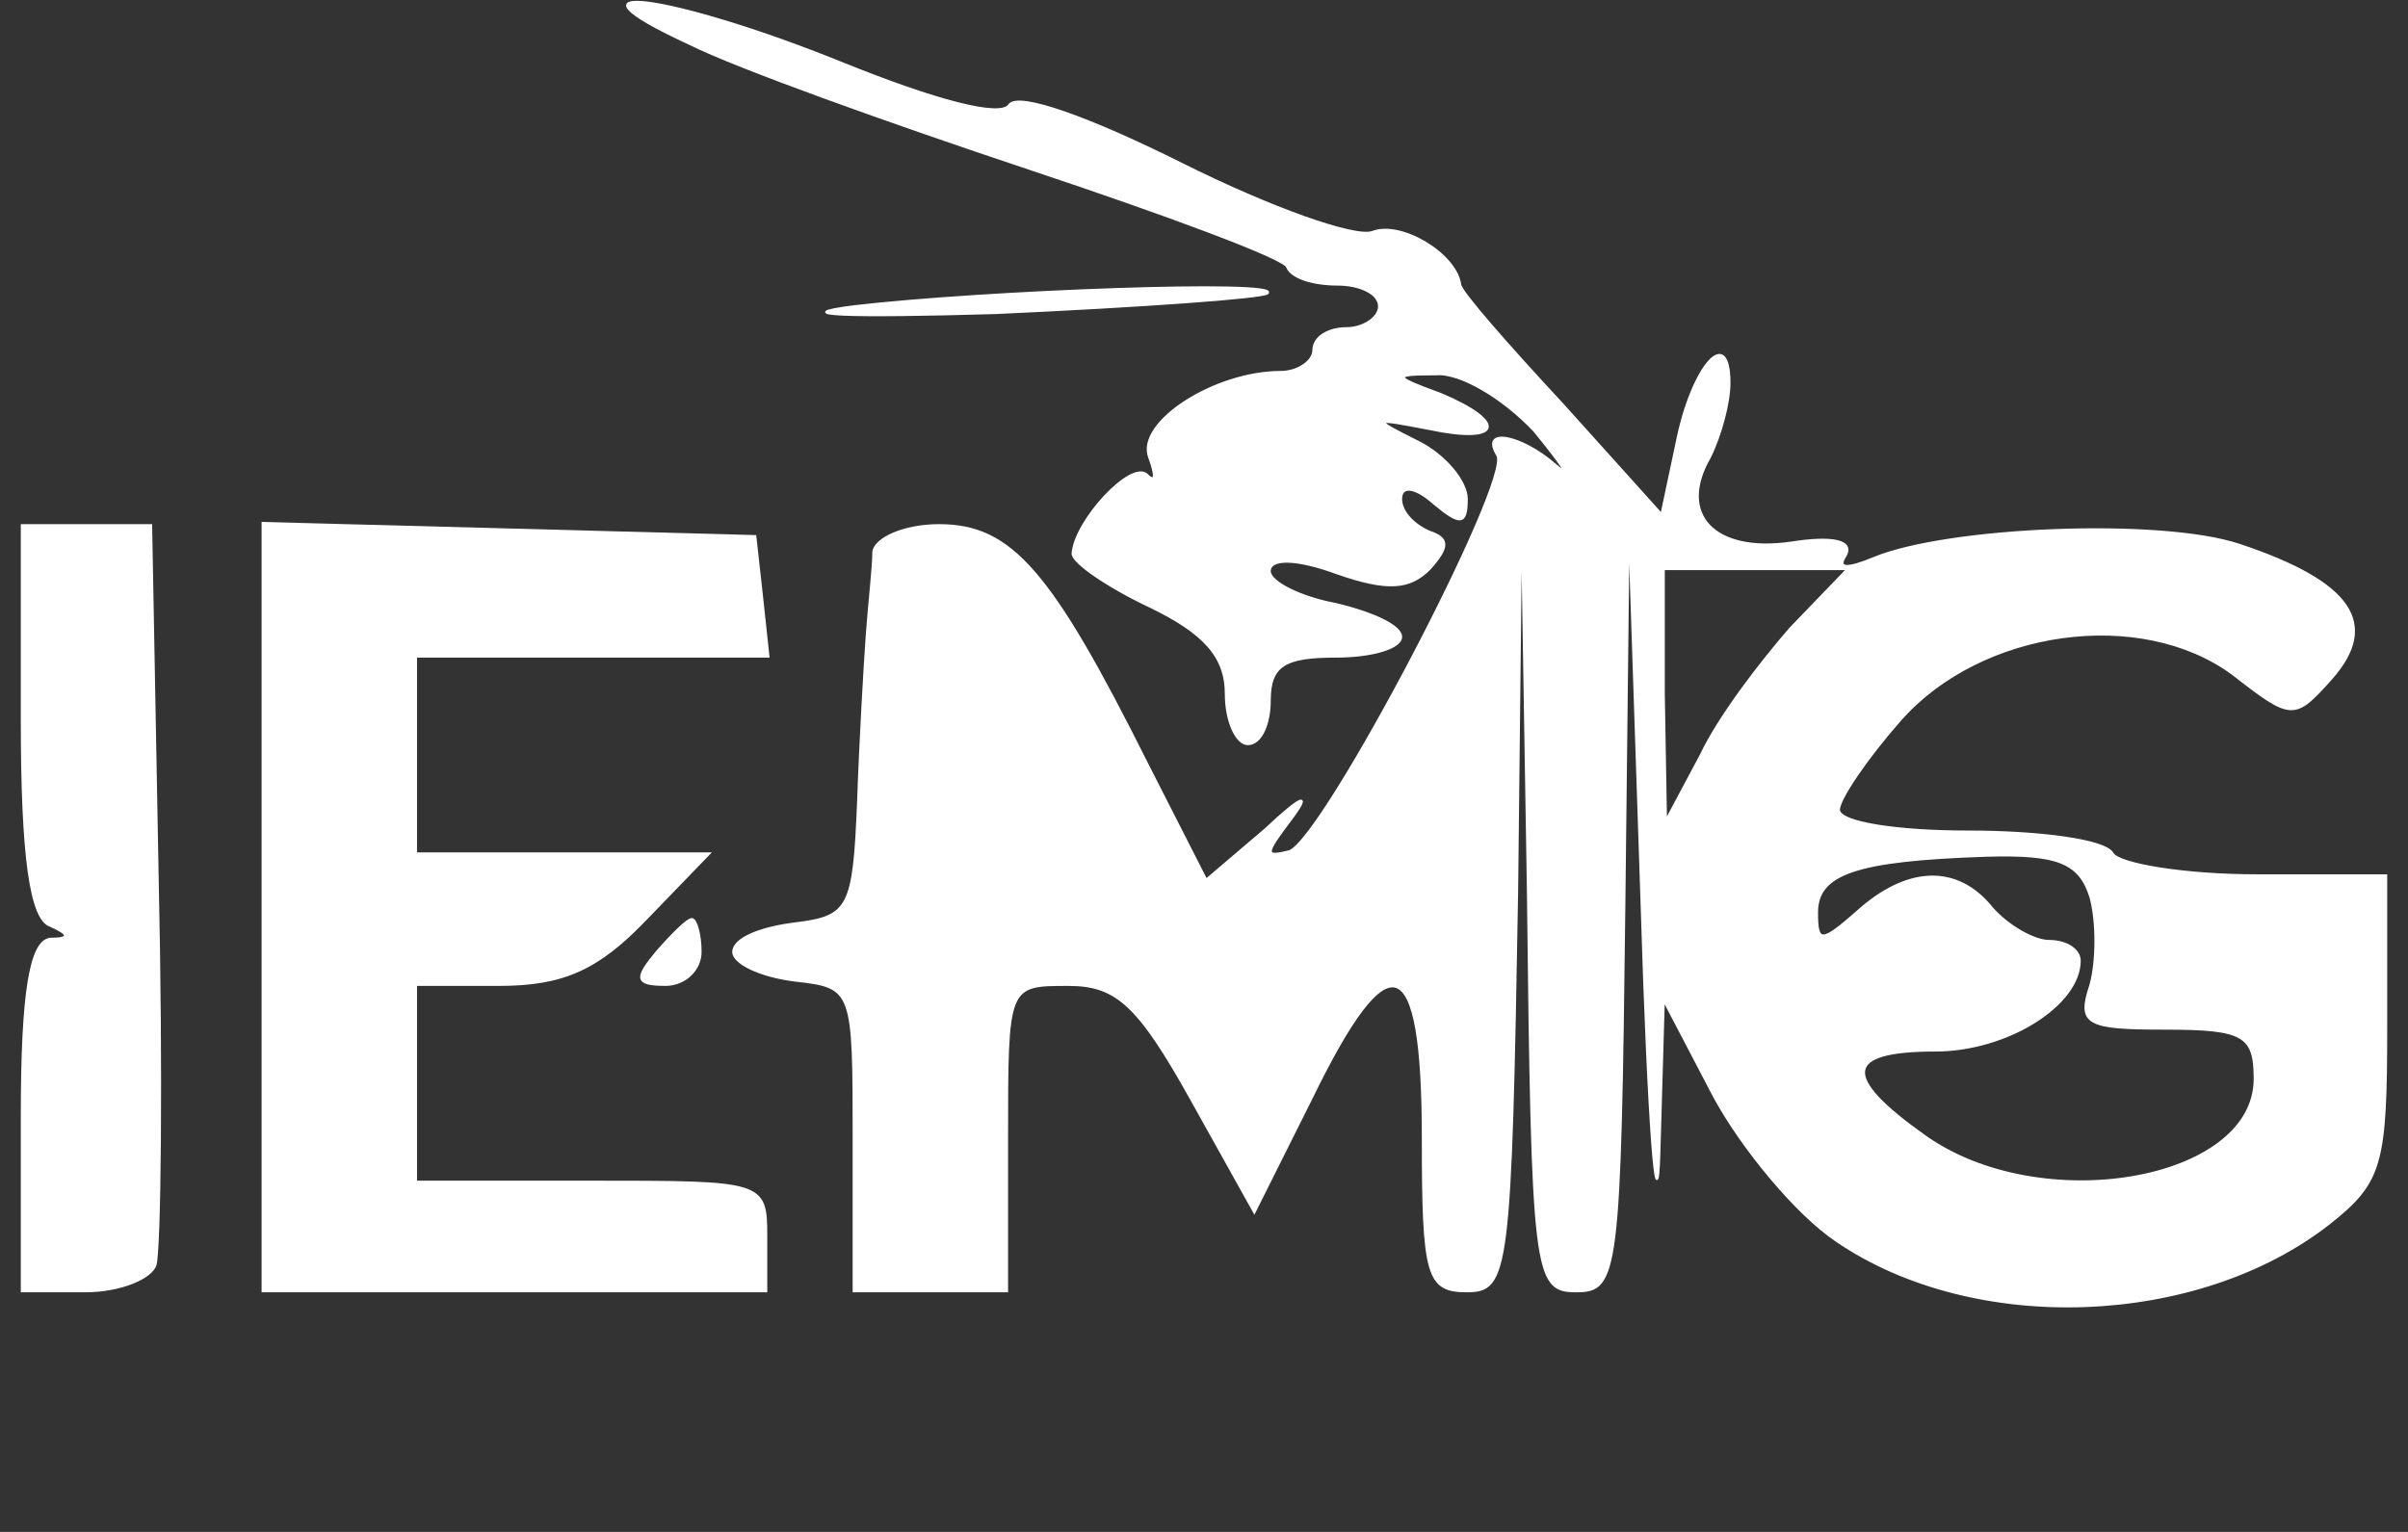
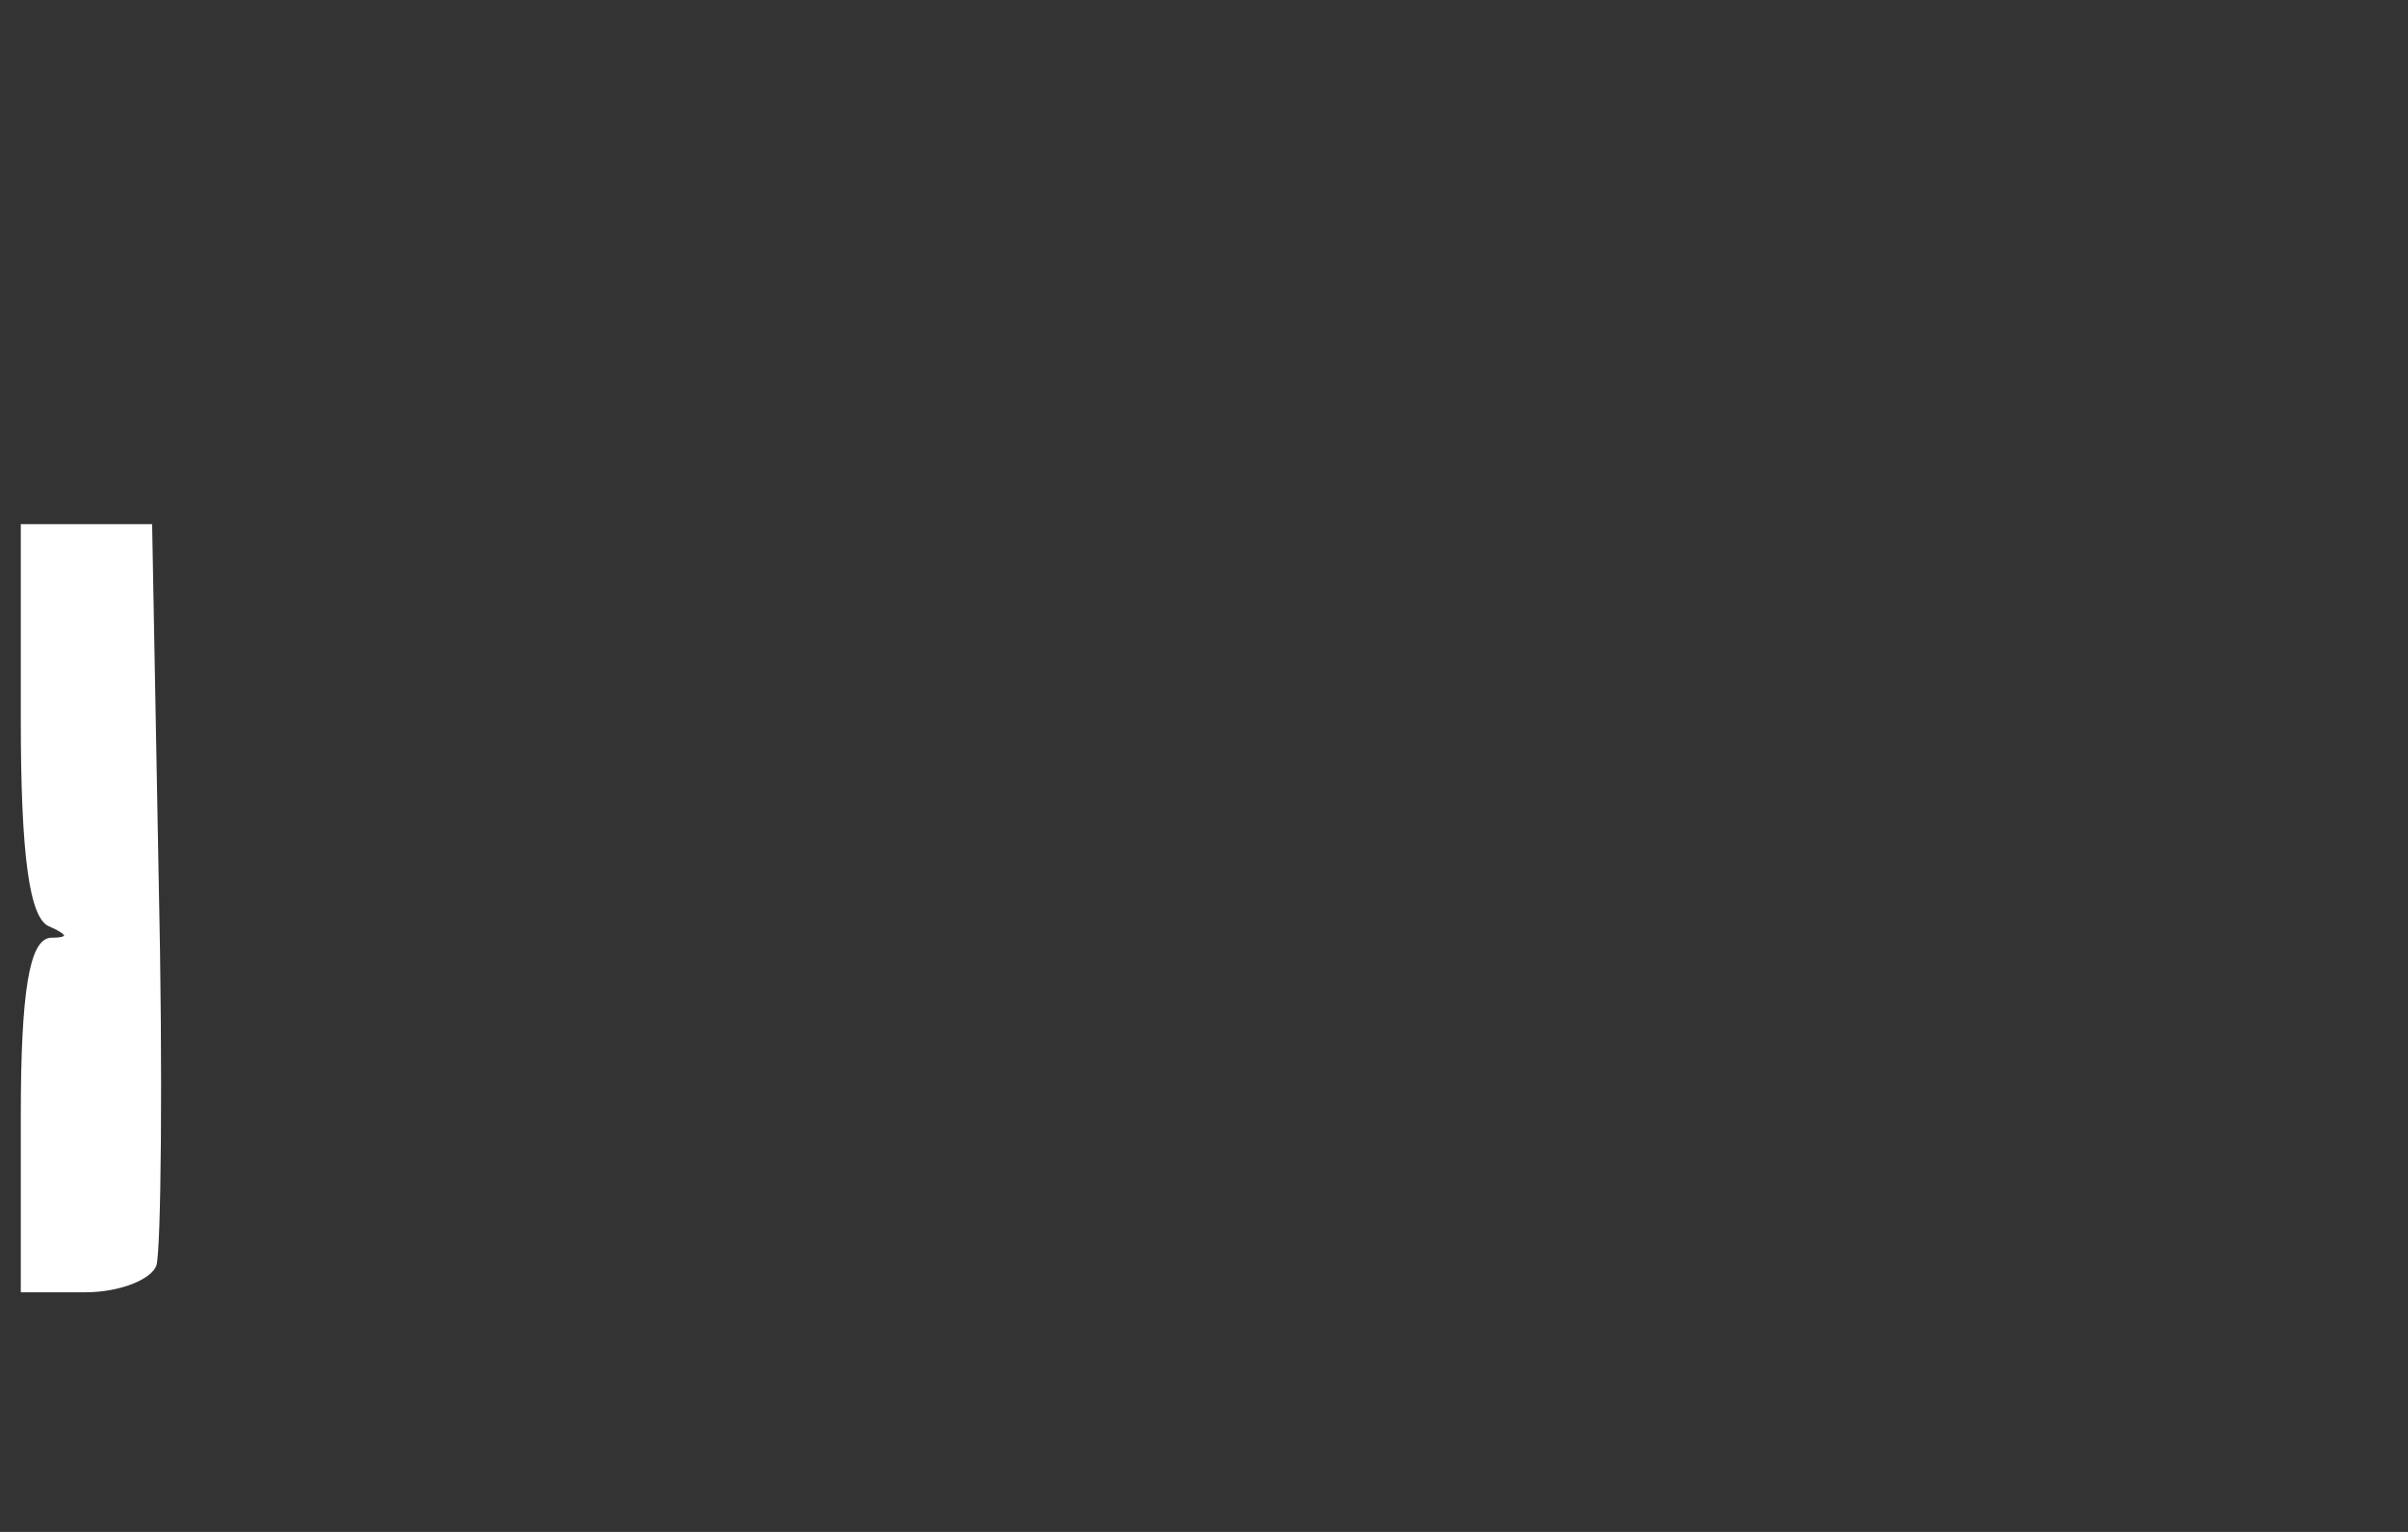
<svg xmlns="http://www.w3.org/2000/svg" version="1.0" width="110pt" height="70pt" viewBox="0 0 110 70" preserveAspectRatio="xMidYMid meet">
  <rect x="0" y="0" width="110" height="70" fill="#333333" stroke="none" />
  <g transform="translate(0,70) scale(0.1,-0.1)" fill="#ffffff" stroke="#ffffff">
-     <path d="M315 680 c22 -11 92 -36 155 -57 63 -21 117 -41 118 -45 2 -5 12 -8 23 -8 10 0 19 -4 19 -10 0 -5 -7 -10 -15 -10 -8 0 -15 -4 -15 -10 0 -5 -7 -10 -15 -10 -30 0 -66 -23 -60 -39 3 -8 3 -12 -1 -8 -7 7 -33 -21 -34 -36 0 -4 16 -15 35 -24 25 -12 35 -23 35 -40 0 -13 5 -23 10 -23 6 0 10 9 10 20 0 16 7 20 30 20 17 0 30 4 30 9 0 5 -13 11 -30 15 -16 3 -30 10 -30 15 0 6 12 6 31 -1 23 -8 33 -7 42 2 9 10 9 14 0 17 -7 3 -13 9 -13 15 0 6 6 6 15 -2 12 -10 15 -10 15 2 0 8 -10 20 -22 26 -22 11 -21 11 5 6 33 -7 36 3 5 16 -22 8 -22 9 -2 9 11 1 31 -11 45 -26 13 -16 17 -22 9 -15 -15 13 -34 17 -26 4 7 -11 -79 -175 -95 -181 -12 -3 -11 -1 1 15 9 12 5 11 -12 -5 l-27 -23 -27 53 c-44 88 -62 109 -95 109 -16 0 -29 -6 -30 -12 0 -7 -2 -24 -3 -38 -1 -14 -3 -48 -4 -77 -2 -48 -4 -52 -29 -55 -16 -2 -28 -7 -28 -13 0 -5 12 -11 28 -13 27 -3 27 -4 27 -73 l0 -69 35 0 35 0 0 70 c0 70 0 70 28 70 22 0 32 -9 56 -52 l29 -52 26 52 c36 74 51 68 51 -18 0 -63 2 -70 20 -70 19 0 20 8 23 183 l2 182 3 -182 c2 -176 3 -183 22 -183 19 0 20 7 22 178 l2 177 6 -180 c3 -99 7 -149 8 -111 l2 69 23 -44 c13 -24 38 -54 56 -66 63 -43 165 -39 225 8 24 19 26 27 26 90 l0 69 -59 0 c-33 0 -63 5 -66 10 -3 6 -33 10 -66 10 -32 0 -59 4 -59 10 0 5 13 24 28 41 37 42 110 52 152 21 27 -21 28 -21 45 -2 22 25 9 44 -42 61 -36 12 -133 8 -167 -6 -12 -5 -17 -5 -13 1 4 7 -6 9 -25 6 -35 -5 -52 13 -37 39 5 10 9 25 9 34 0 27 -17 8 -24 -27 l-7 -33 -45 50 c-26 28 -47 52 -47 55 -2 14 -27 29 -40 24 -8 -3 -47 11 -87 31 -42 21 -75 33 -79 27 -4 -6 -34 2 -76 19 -79 32 -135 39 -70 9z m503 -267 c-14 -16 -33 -41 -41 -58 l-16 -30 -1 58 0 57 42 0 42 0 -26 -27z m137 -123 c3 -11 3 -29 0 -40 -6 -18 -2 -20 34 -20 36 0 41 -3 41 -23 0 -47 -98 -64 -151 -26 -38 27 -37 39 5 39 33 0 66 21 66 41 0 5 -6 9 -14 9 -7 0 -19 7 -26 15 -16 20 -39 19 -62 -2 -16 -14 -18 -14 -18 0 0 18 18 24 77 26 33 1 43 -3 48 -19z" />
-     <path d="M390 560 c-31 -4 -3 -5 65 -3 66 3 122 7 124 9 7 6 -129 1 -189 -6z" />
    <path d="M10 371 c0 -62 4 -91 13 -94 9 -4 9 -6 0 -6 -9 -1 -13 -24 -13 -81 l0 -80 29 0 c16 0 30 6 32 12 2 7 3 86 1 176 l-3 162 -29 0 -30 0 0 -89z" />
-     <path d="M120 285 l0 -175 115 0 115 0 0 25 c0 25 -1 25 -80 25 l-80 0 0 45 0 45 38 0 c29 0 45 7 67 30 l29 30 -67 0 -67 0 0 45 0 45 81 0 80 0 -3 28 -3 27 -112 3 -113 3 0 -176z" />
-     <path d="M300 265 c-10 -12 -10 -15 4 -15 9 0 16 7 16 15 0 8 -2 15 -4 15 -2 0 -9 -7 -16 -15z" />
  </g>
</svg>